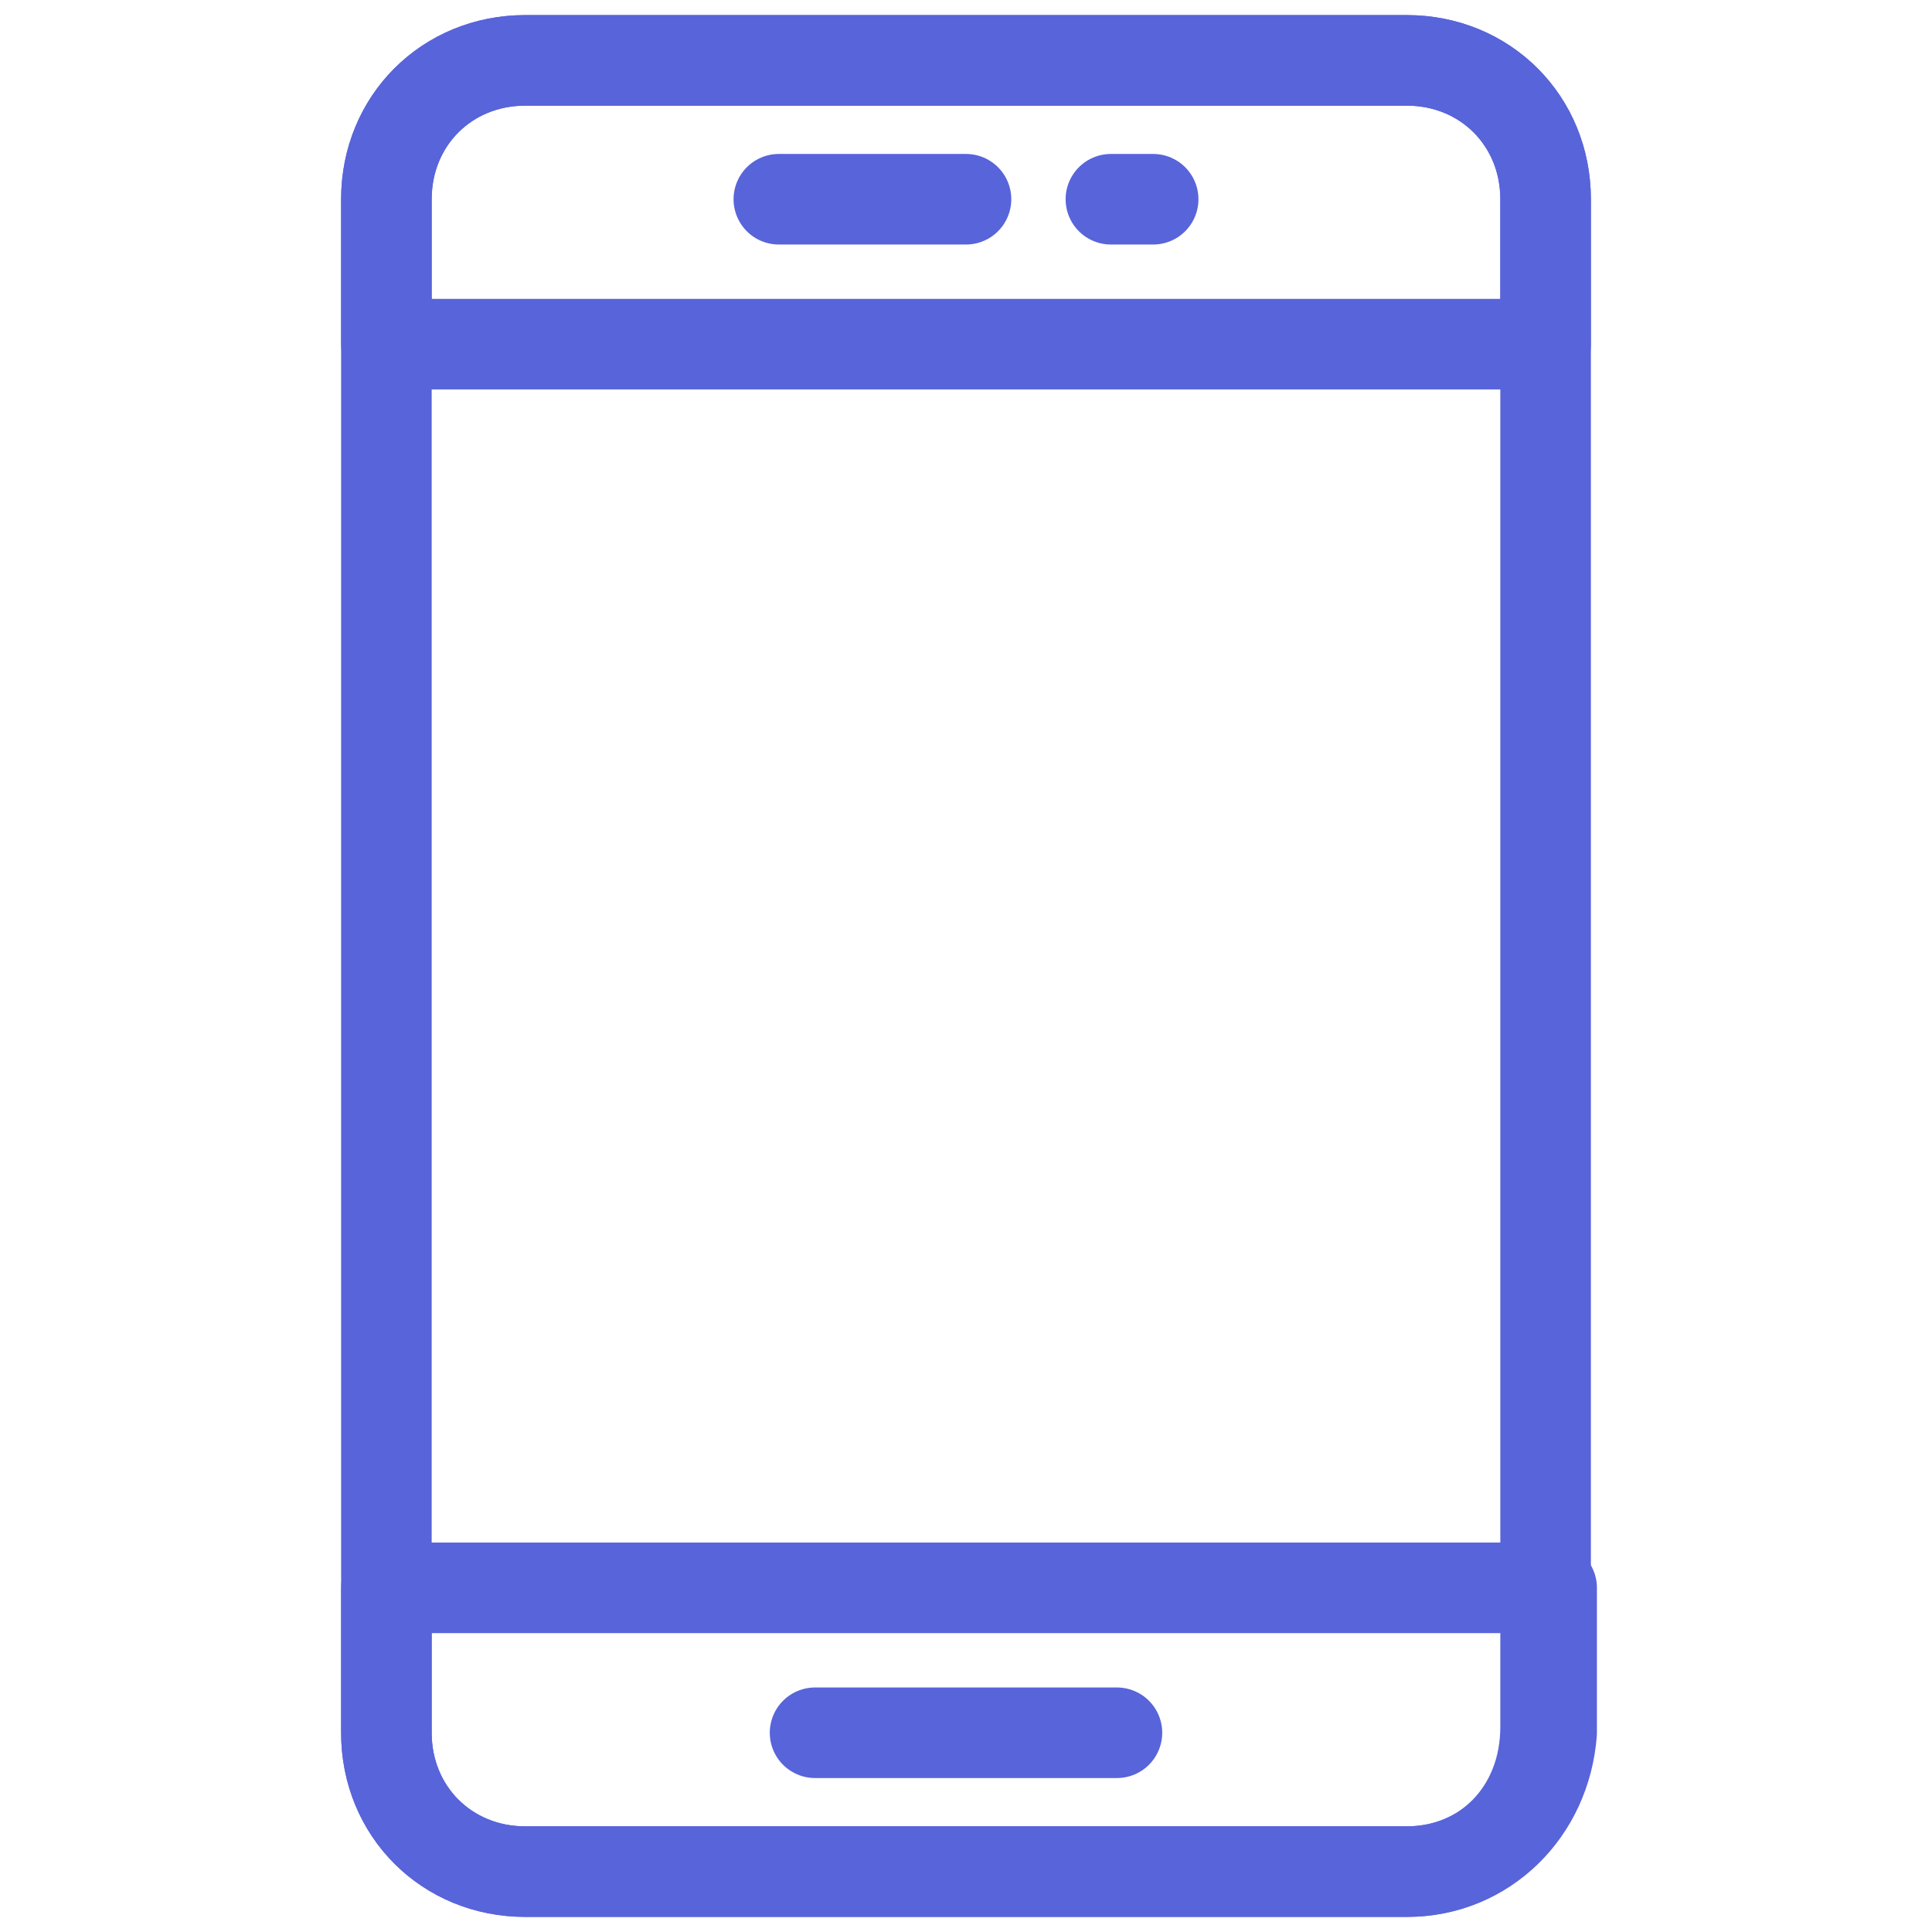
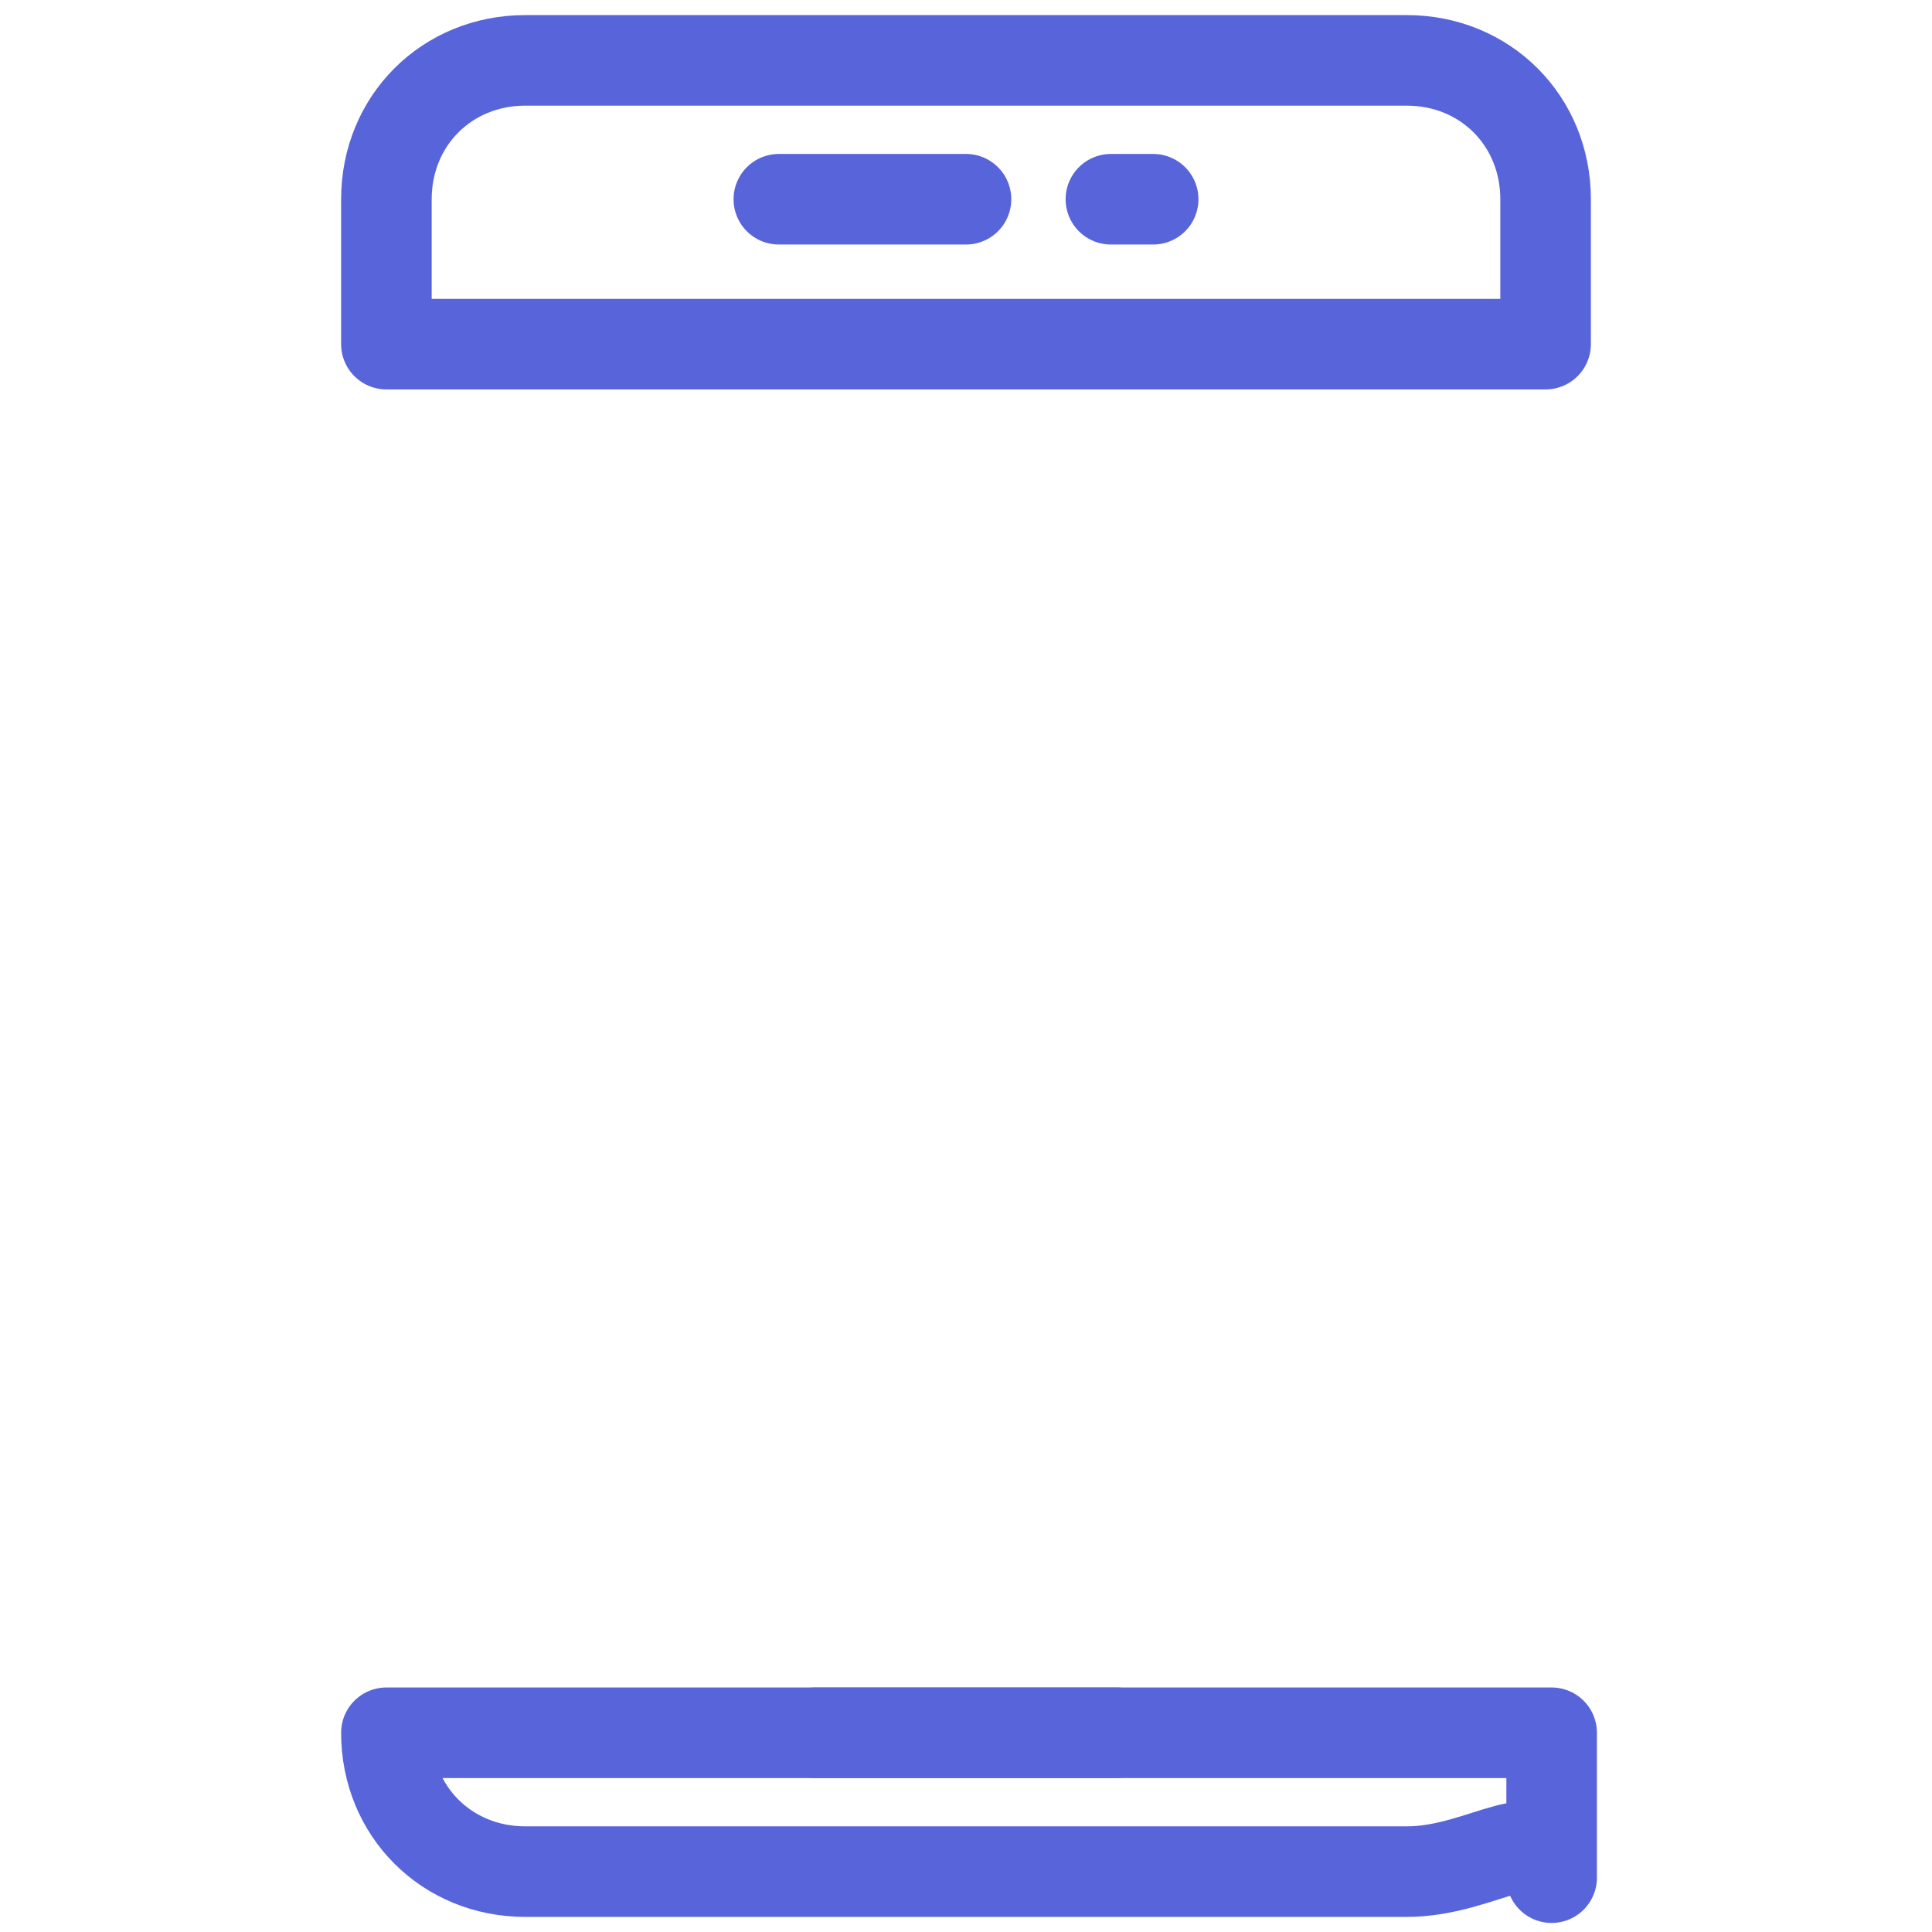
<svg xmlns="http://www.w3.org/2000/svg" id="Layer_1" style="enable-background:new 0 0 32 32;" version="1.1" viewBox="0 0 32 32" xml:space="preserve">
  <style type="text/css">
	.st0{fill:none;stroke:#5864da;stroke-width:1.5;stroke-linecap:round;stroke-linejoin:round;stroke-miterlimit:10;}
</style>
  <g>
-     <path class="st0" d="M23.3,31H8.7c-1.3,0-2.3-1-2.3-2.3V3.3C6.4,2,7.4,1,8.7,1h14.6c1.3,0,2.3,1,2.3,2.3v25.3   C25.6,30,24.6,31,23.3,31z" />
-     <path class="st0" d="M23.3,31H8.7c-1.3,0-2.3-1-2.3-2.3v-2.4h19.3v2.4C25.6,30,24.6,31,23.3,31z" />
+     <path class="st0" d="M23.3,31H8.7c-1.3,0-2.3-1-2.3-2.3h19.3v2.4C25.6,30,24.6,31,23.3,31z" />
    <path class="st0" d="M8.7,1h14.6c1.3,0,2.3,1,2.3,2.3v2.4H6.4V3.3C6.4,2,7.4,1,8.7,1z" />
    <line class="st0" x1="13.5" x2="18.5" y1="28.7" y2="28.7" />
    <g>
      <line class="st0" x1="12.9" x2="16" y1="3.3" y2="3.3" />
      <line class="st0" x1="18.4" x2="19.1" y1="3.3" y2="3.3" />
    </g>
  </g>
</svg>